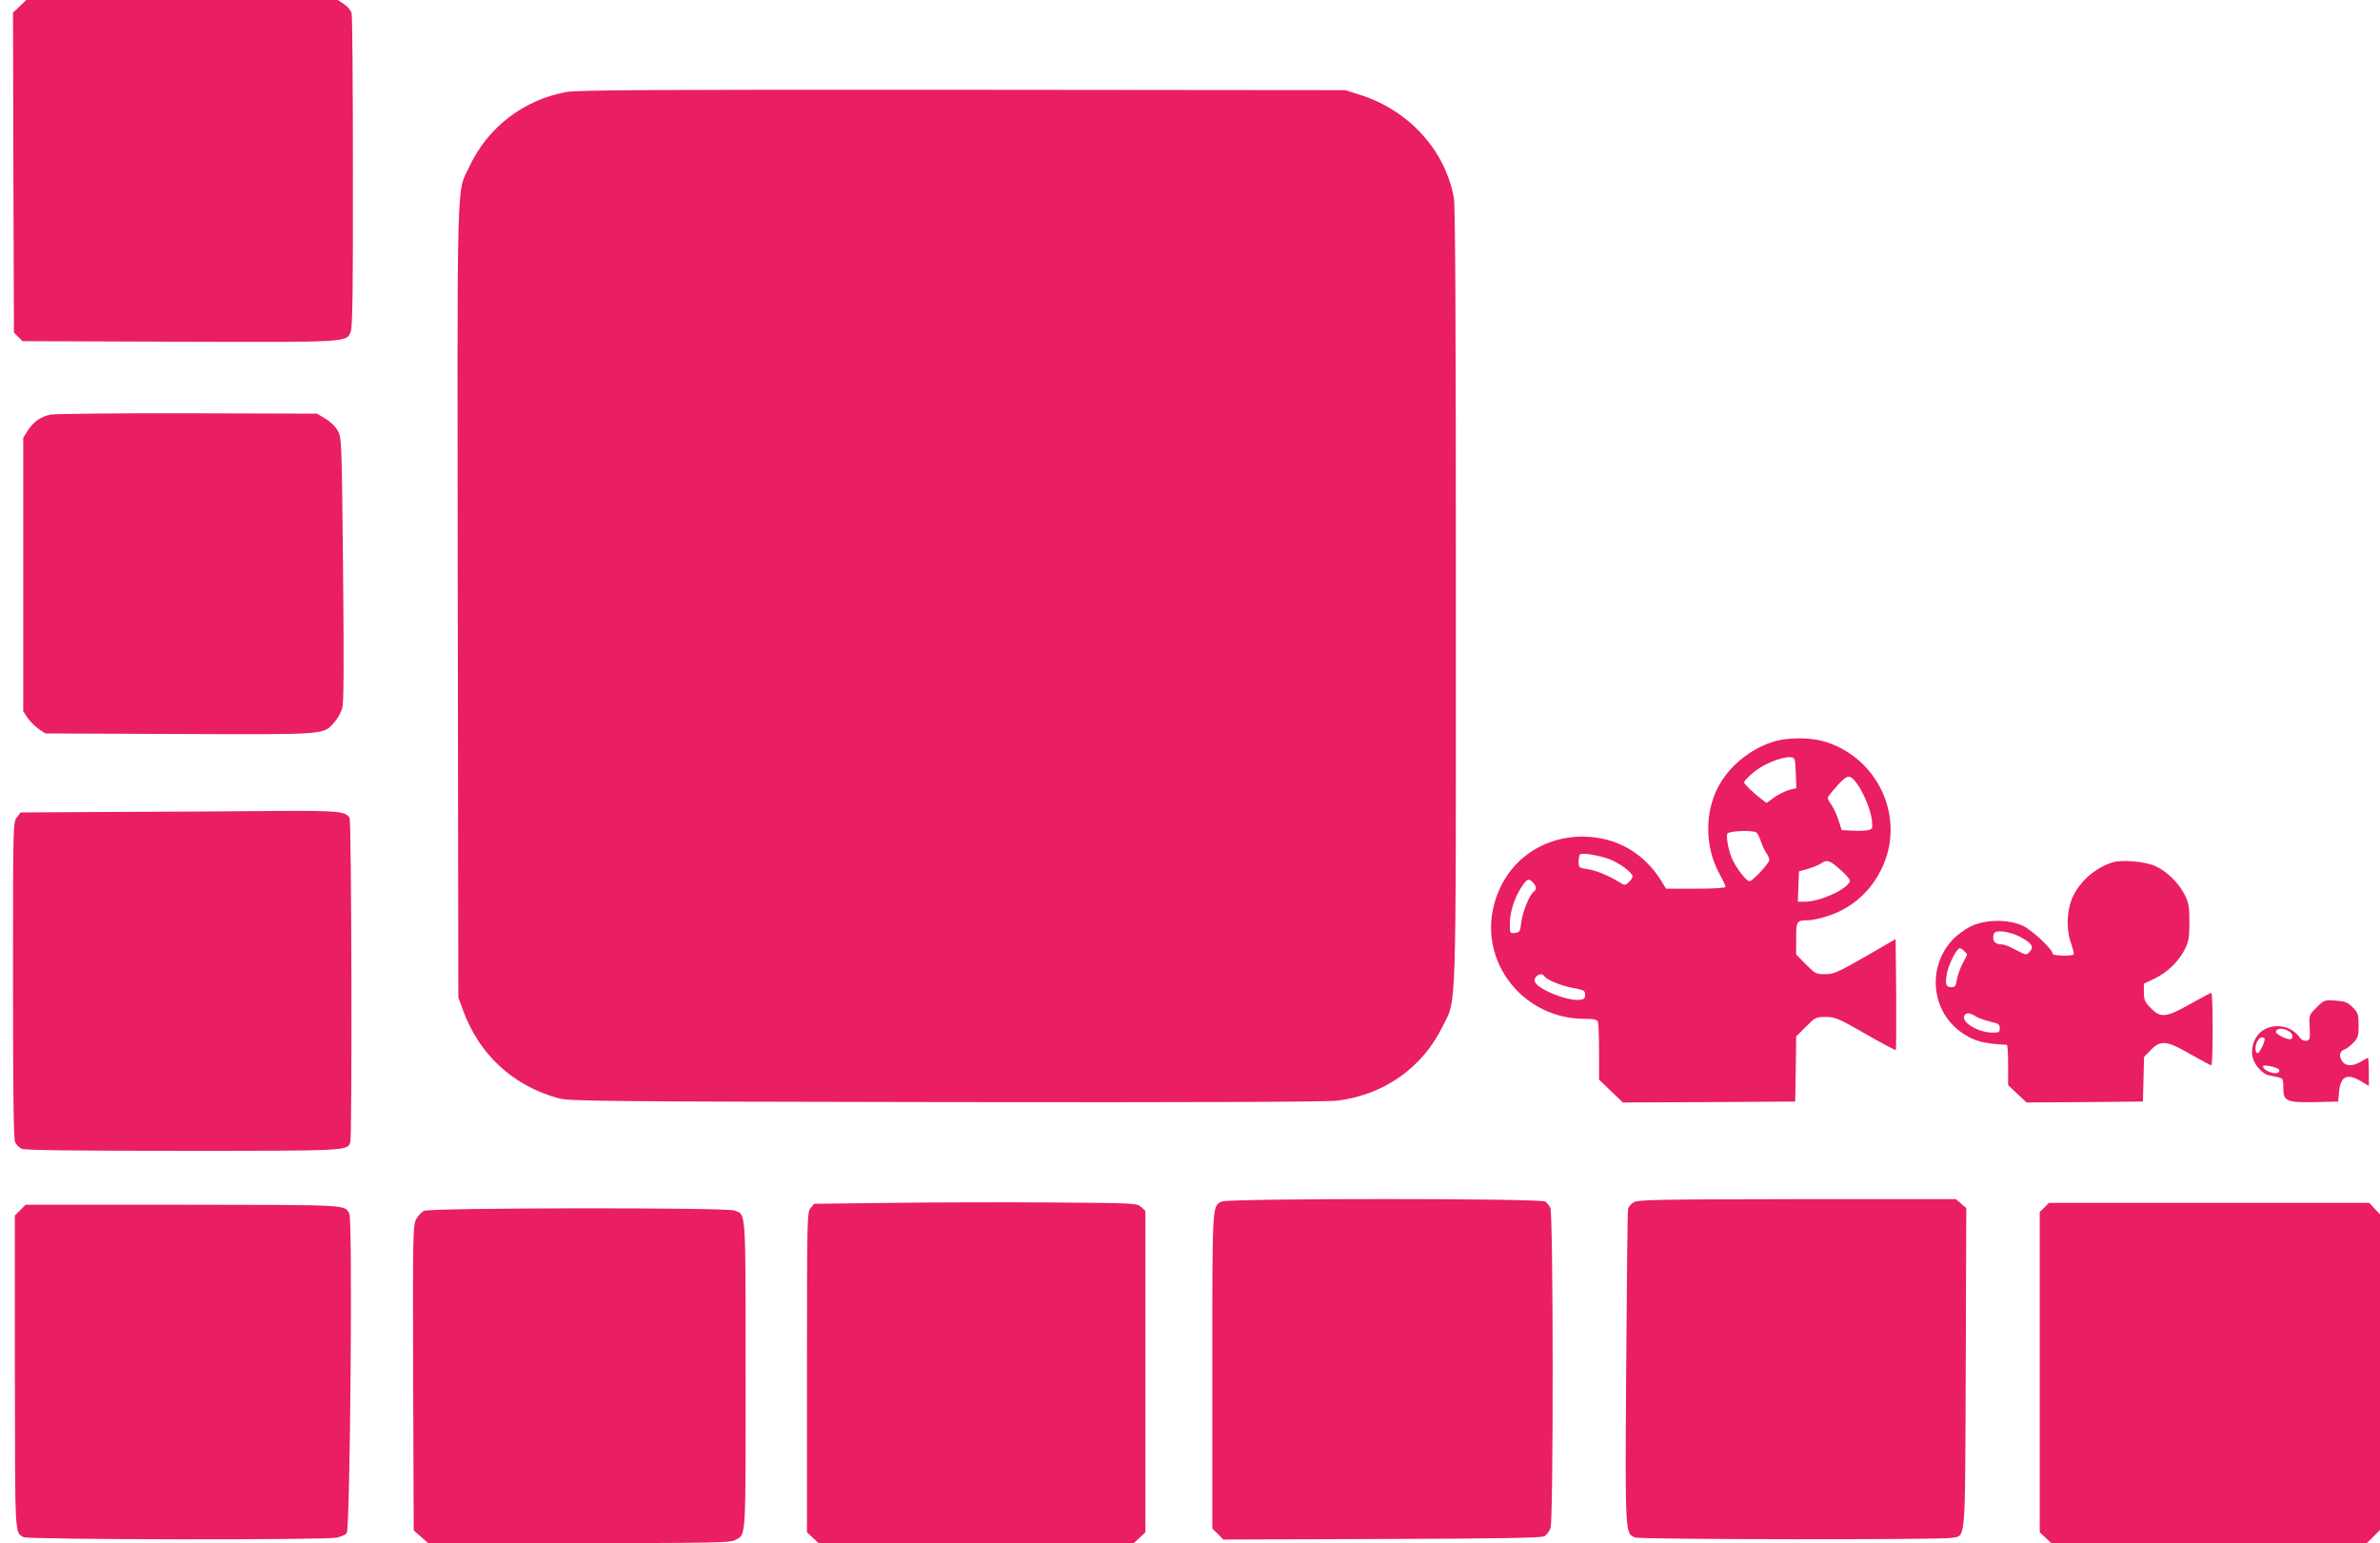
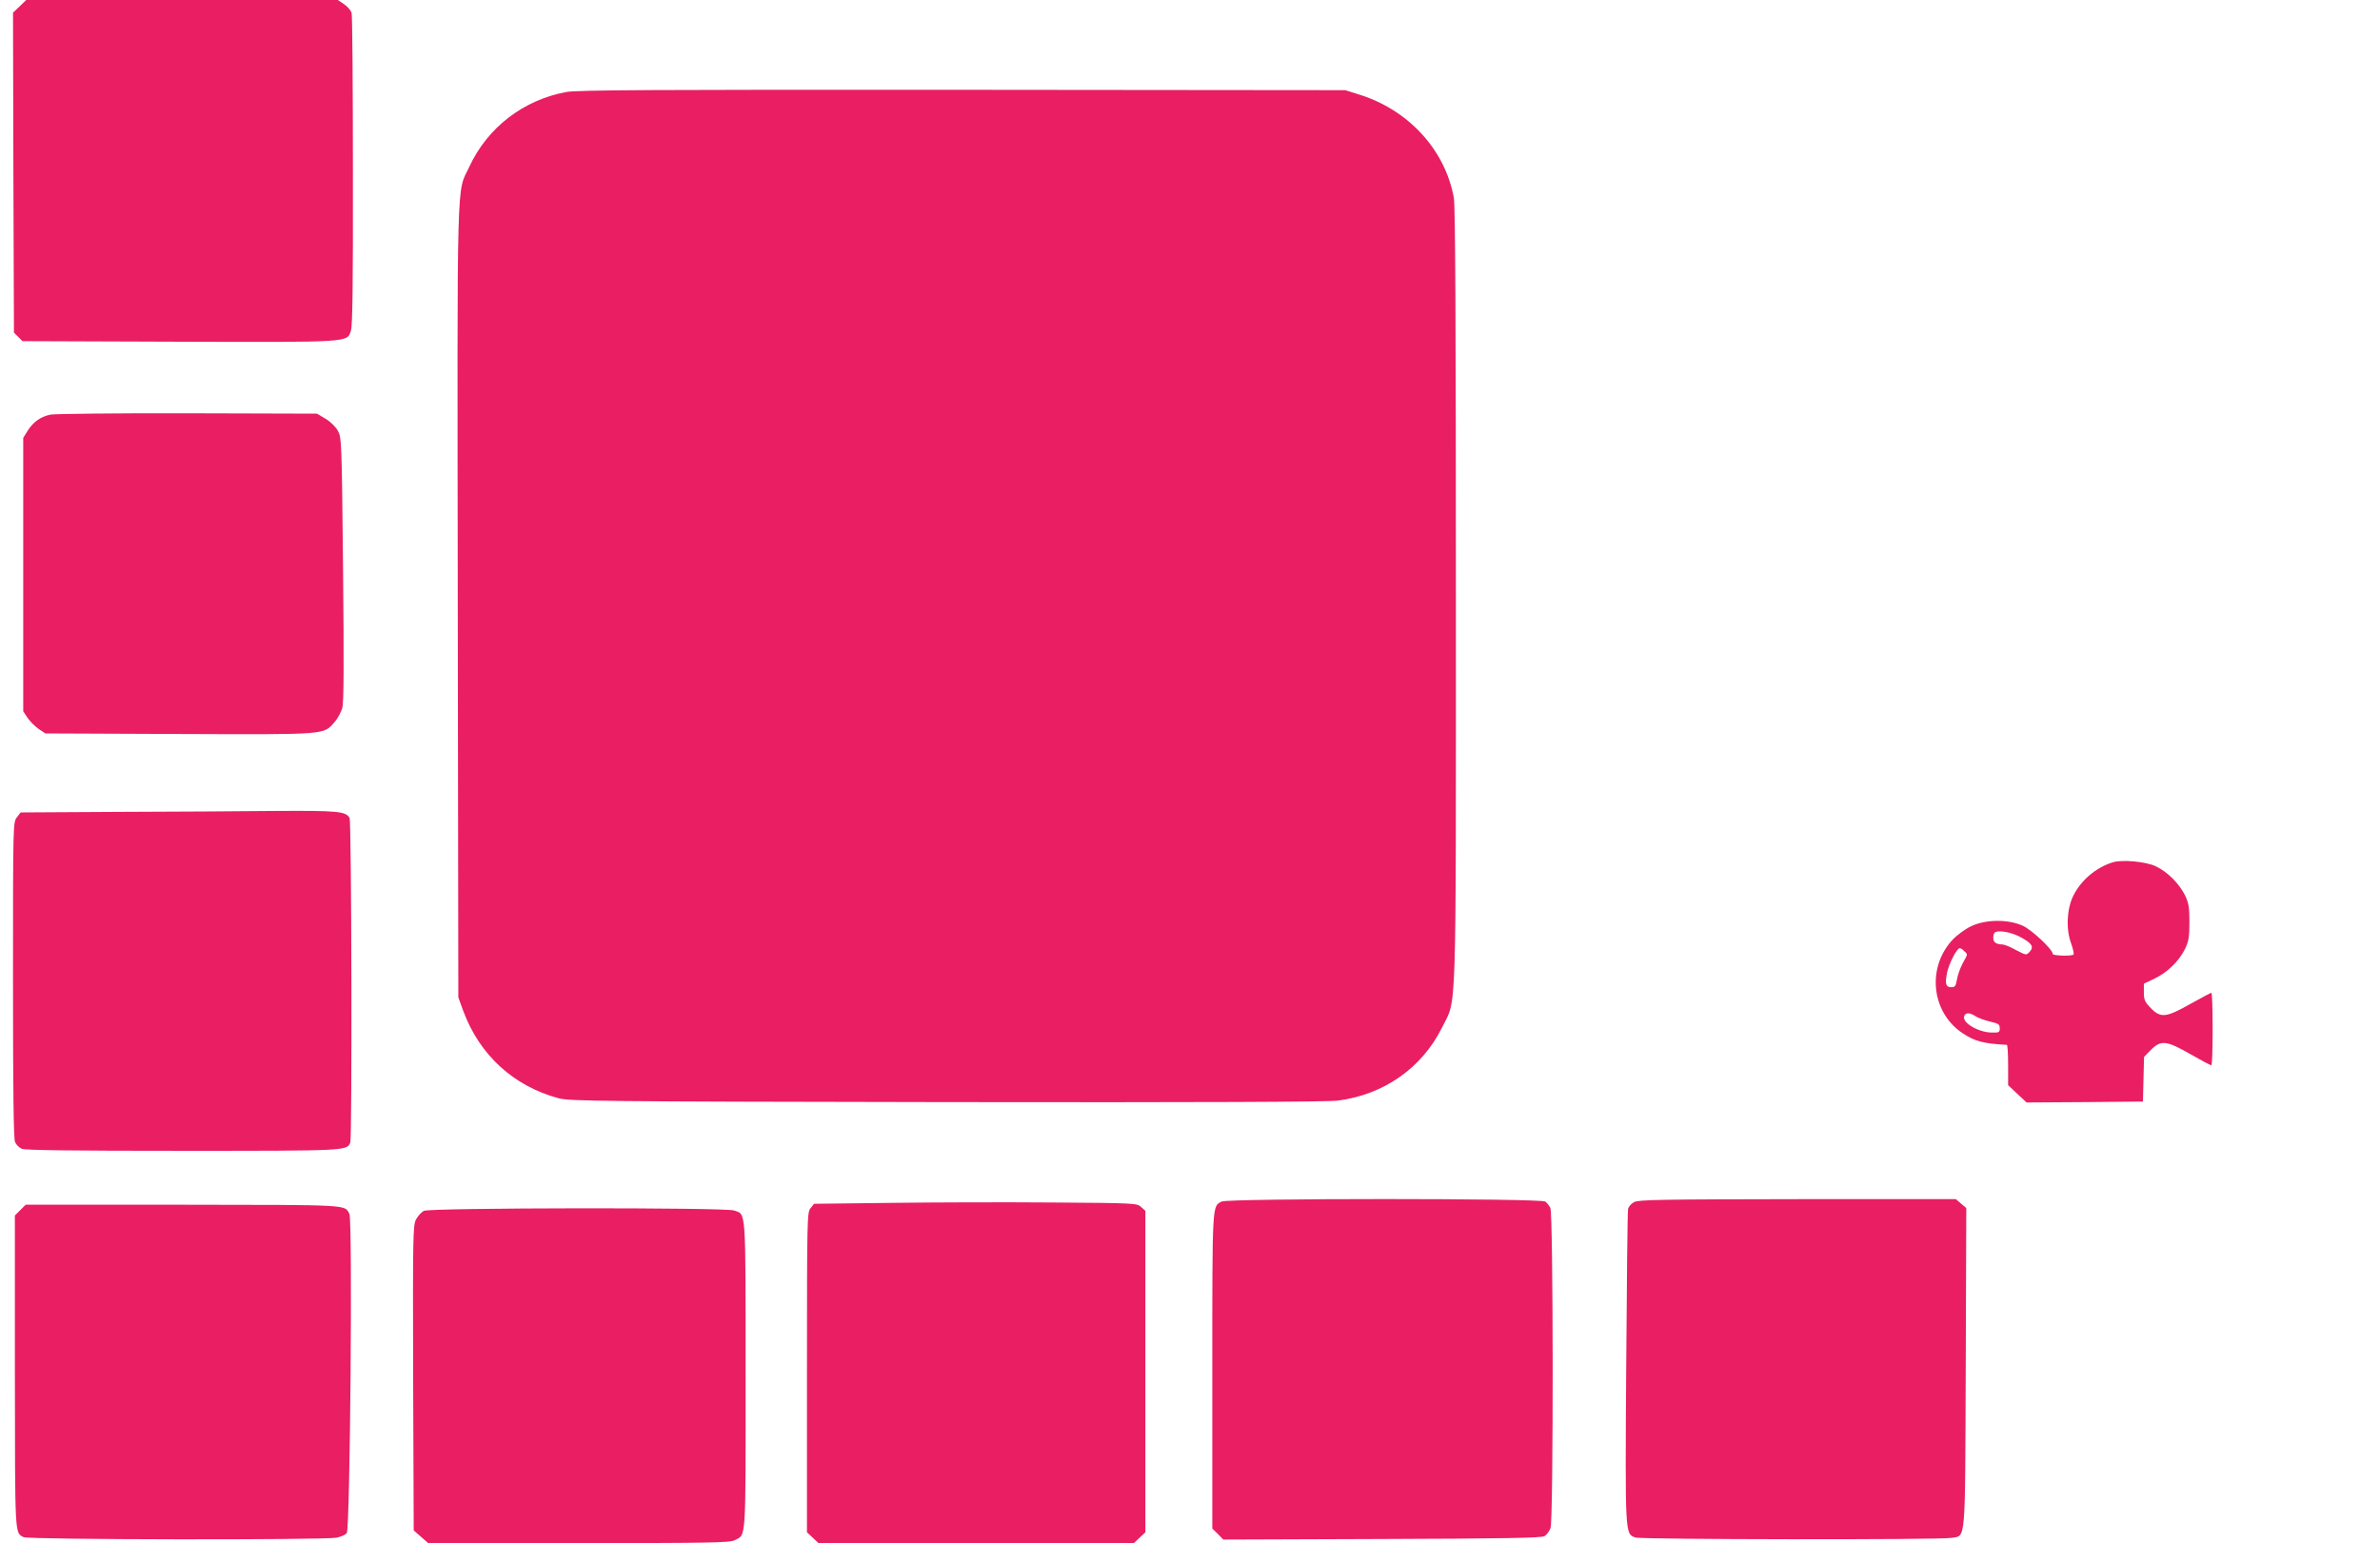
<svg xmlns="http://www.w3.org/2000/svg" version="1.0" width="1280pt" height="830pt" viewBox="0 0 1280 830" preserveAspectRatio="xMidYMid meet">
  <g transform="translate(0,830) scale(0.1,-0.1)" fill="#e91e63" stroke="none">
    <path d="M106 8266 l-36 -34 2 -861 3 -860 23 -23 23 -23 838 -3 c930 -3 907 -4 928 58 9 26 12 246 11 860 0 454 -3 836 -7 850 -4 14 -22 35 -40 47 l-34 23 -838 0 -838 0 -35 -34z" />
    <path d="M3045 7805 c-231 -43 -423 -191 -521 -402 -69 -147 -65 22 -62 -2335 l3 -2133 27 -74 c88 -236 269 -402 511 -468 57 -16 214 -18 2087 -21 1373 -2 2051 1 2105 8 248 32 453 176 561 394 79 162 74 -16 74 2317 0 1455 -3 2103 -11 2145 -47 259 -245 474 -511 556 l-73 23 -2060 2 c-1660 1 -2074 -1 -2130 -12z" />
    <path d="M272 6070 c-54 -11 -94 -40 -124 -88 l-23 -37 0 -736 0 -735 24 -36 c13 -19 40 -46 59 -59 l36 -24 720 -3 c802 -3 775 -5 835 64 17 18 35 53 42 76 8 32 9 228 4 748 -7 694 -8 706 -28 743 -13 23 -41 50 -67 65 l-45 27 -695 2 c-382 1 -714 -3 -738 -7z" />
-     <path d="M9553 4315 c-117 -32 -228 -113 -294 -216 -93 -145 -96 -349 -8 -506 16 -29 29 -57 29 -63 0 -6 -58 -10 -160 -10 l-160 0 -26 43 c-95 152 -244 236 -422 237 -231 0 -419 -144 -477 -367 -81 -310 159 -613 486 -613 52 0 68 -4 73 -16 3 -9 6 -82 6 -163 l0 -148 64 -62 64 -61 464 2 463 3 3 175 2 175 52 52 c51 51 54 53 107 53 51 0 67 -7 214 -91 87 -50 160 -89 163 -87 2 3 3 138 2 301 l-3 296 -164 -95 c-149 -85 -169 -94 -215 -94 -49 0 -54 3 -104 53 l-52 53 0 86 c0 94 2 98 65 98 18 0 61 9 96 20 149 45 263 154 318 303 98 267 -61 568 -340 642 -68 18 -178 18 -246 0z m105 -172 l3 -82 -39 -10 c-21 -6 -57 -24 -80 -40 l-41 -30 -28 21 c-41 31 -93 81 -93 89 0 14 64 70 105 91 54 29 115 48 145 45 24 -2 25 -5 28 -84z m332 -62 c35 -50 70 -137 77 -190 5 -47 4 -50 -19 -56 -13 -3 -51 -5 -83 -3 l-60 3 -17 52 c-9 29 -26 66 -37 82 -12 16 -21 34 -21 39 0 6 23 35 51 66 56 62 69 63 109 7z m-544 -259 c6 -4 17 -25 24 -47 7 -22 21 -52 32 -67 11 -16 16 -33 12 -40 -22 -37 -91 -108 -105 -108 -15 0 -61 57 -87 107 -24 45 -42 136 -31 150 12 14 135 19 155 5z m-791 -143 c54 -20 125 -73 125 -93 0 -7 -9 -21 -21 -32 -19 -17 -22 -17 -47 -1 -57 36 -129 66 -174 72 -46 7 -48 9 -48 39 0 18 3 36 7 40 11 11 100 -4 158 -25z m1244 -58 c36 -31 52 -53 49 -63 -17 -43 -161 -108 -240 -108 l-39 0 3 81 3 82 50 14 c27 8 58 21 69 29 32 22 47 17 105 -35z m-1655 -67 c18 -18 21 -40 6 -49 -22 -13 -61 -108 -68 -163 -6 -53 -9 -57 -34 -60 -27 -3 -28 -2 -28 46 0 63 22 135 59 195 33 51 41 55 65 31z m61 -504 c13 -20 89 -52 154 -64 60 -11 66 -14 66 -37 0 -20 -6 -25 -33 -27 -66 -6 -222 57 -237 97 -11 27 35 56 50 31z" />
    <path d="M638 3933 l-527 -3 -20 -26 c-21 -27 -21 -33 -21 -875 0 -600 3 -855 11 -872 6 -14 22 -30 36 -36 17 -8 270 -11 864 -11 891 0 885 0 903 45 10 28 7 1724 -4 1745 -19 36 -62 40 -394 38 -177 -2 -558 -4 -848 -5z" />
    <path d="M11360 3661 c-89 -29 -166 -94 -208 -176 -36 -70 -42 -179 -14 -257 11 -31 17 -59 14 -62 -9 -10 -112 -7 -112 3 0 24 -113 130 -162 152 -80 36 -202 34 -279 -4 -31 -15 -76 -48 -99 -73 -139 -151 -112 -391 56 -502 65 -43 109 -55 237 -62 4 0 7 -49 7 -109 l0 -108 50 -47 49 -46 313 2 313 3 3 120 3 120 36 37 c54 55 84 52 213 -22 58 -33 108 -60 113 -60 4 0 7 88 7 195 0 107 -3 195 -7 195 -3 0 -54 -27 -113 -60 -131 -74 -160 -77 -213 -22 -32 33 -37 44 -37 85 l0 46 57 27 c69 33 131 93 164 159 20 42 24 64 24 145 0 81 -4 103 -24 145 -32 63 -93 125 -156 155 -53 26 -185 38 -235 21z m-500 -398 c67 -35 81 -55 56 -82 -18 -20 -18 -20 -74 9 -30 17 -63 30 -73 30 -32 0 -49 12 -49 34 0 13 3 26 7 29 15 16 83 5 133 -20z m-296 -79 c20 -19 20 -13 -8 -65 -13 -24 -27 -63 -31 -86 -6 -36 -10 -43 -30 -43 -30 0 -35 16 -24 75 9 49 53 135 69 135 5 0 16 -7 24 -16z m62 -351 c14 -9 49 -21 77 -28 45 -10 52 -15 52 -36 0 -22 -4 -24 -46 -23 -74 3 -159 55 -145 89 7 20 31 19 62 -2z" />
-     <path d="M12459 2881 c-41 -40 -41 -41 -37 -108 3 -63 1 -68 -19 -71 -13 -2 -27 5 -36 19 -44 62 -135 78 -198 36 -42 -28 -65 -87 -55 -139 8 -44 53 -95 89 -102 15 -3 38 -8 52 -11 23 -5 25 -10 25 -55 0 -74 16 -81 171 -78 l124 3 5 54 c9 83 42 99 117 56 l43 -26 0 76 c0 41 -2 75 -5 75 -2 0 -19 -9 -37 -20 -45 -27 -84 -26 -103 4 -18 26 -11 53 14 61 10 3 31 19 47 36 26 27 29 37 29 94 0 59 -3 67 -32 97 -27 27 -41 32 -92 36 -60 4 -61 4 -102 -37z m-142 -133 c18 -15 16 -38 -2 -38 -21 0 -75 28 -75 39 0 24 48 23 77 -1z m-137 -37 c0 -22 -32 -81 -40 -76 -23 14 -2 85 25 85 8 0 15 -4 15 -9z m75 -162 c6 -7 5 -13 -4 -19 -18 -10 -73 10 -79 29 -4 11 4 12 34 7 22 -4 43 -12 49 -17z" />
    <path d="M6570 1837 c-51 -26 -50 -3 -50 -910 l0 -849 30 -29 29 -30 853 3 c652 2 858 6 874 15 12 7 27 27 33 44 16 46 15 1692 -1 1722 -6 12 -18 27 -27 34 -24 18 -1705 18 -1741 0z" />
    <path d="M8788 1834 c-15 -8 -30 -25 -32 -37 -3 -12 -7 -397 -10 -856 -6 -907 -6 -890 49 -911 30 -11 1636 -13 1699 -2 80 14 74 -51 78 915 l3 859 -28 24 -28 24 -852 0 c-734 -1 -856 -3 -879 -16z" />
    <path d="M4797 1830 l-419 -5 -19 -24 c-18 -22 -19 -51 -19 -883 l0 -860 31 -29 31 -29 848 0 848 0 31 29 31 29 0 864 0 865 -23 21 c-22 20 -30 21 -472 24 -248 2 -638 1 -868 -2z" />
-     <path d="M10995 1805 l-25 -24 0 -862 0 -861 31 -29 31 -29 849 0 848 0 36 35 35 36 0 848 0 849 -29 31 -29 31 -861 0 -862 0 -24 -25z" />
    <path d="M109 1791 l-29 -29 0 -844 c1 -892 -1 -861 47 -886 26 -14 1611 -16 1682 -3 25 5 50 16 56 25 18 24 32 1685 14 1717 -26 50 9 48 -892 49 l-849 0 -29 -29z" />
    <path d="M2280 1787 c-14 -7 -33 -28 -43 -47 -16 -33 -17 -89 -15 -854 l3 -818 39 -34 39 -34 809 0 c698 0 813 2 838 15 64 33 60 -22 60 888 0 913 3 863 -62 886 -48 17 -1635 15 -1668 -2z" />
  </g>
</svg>